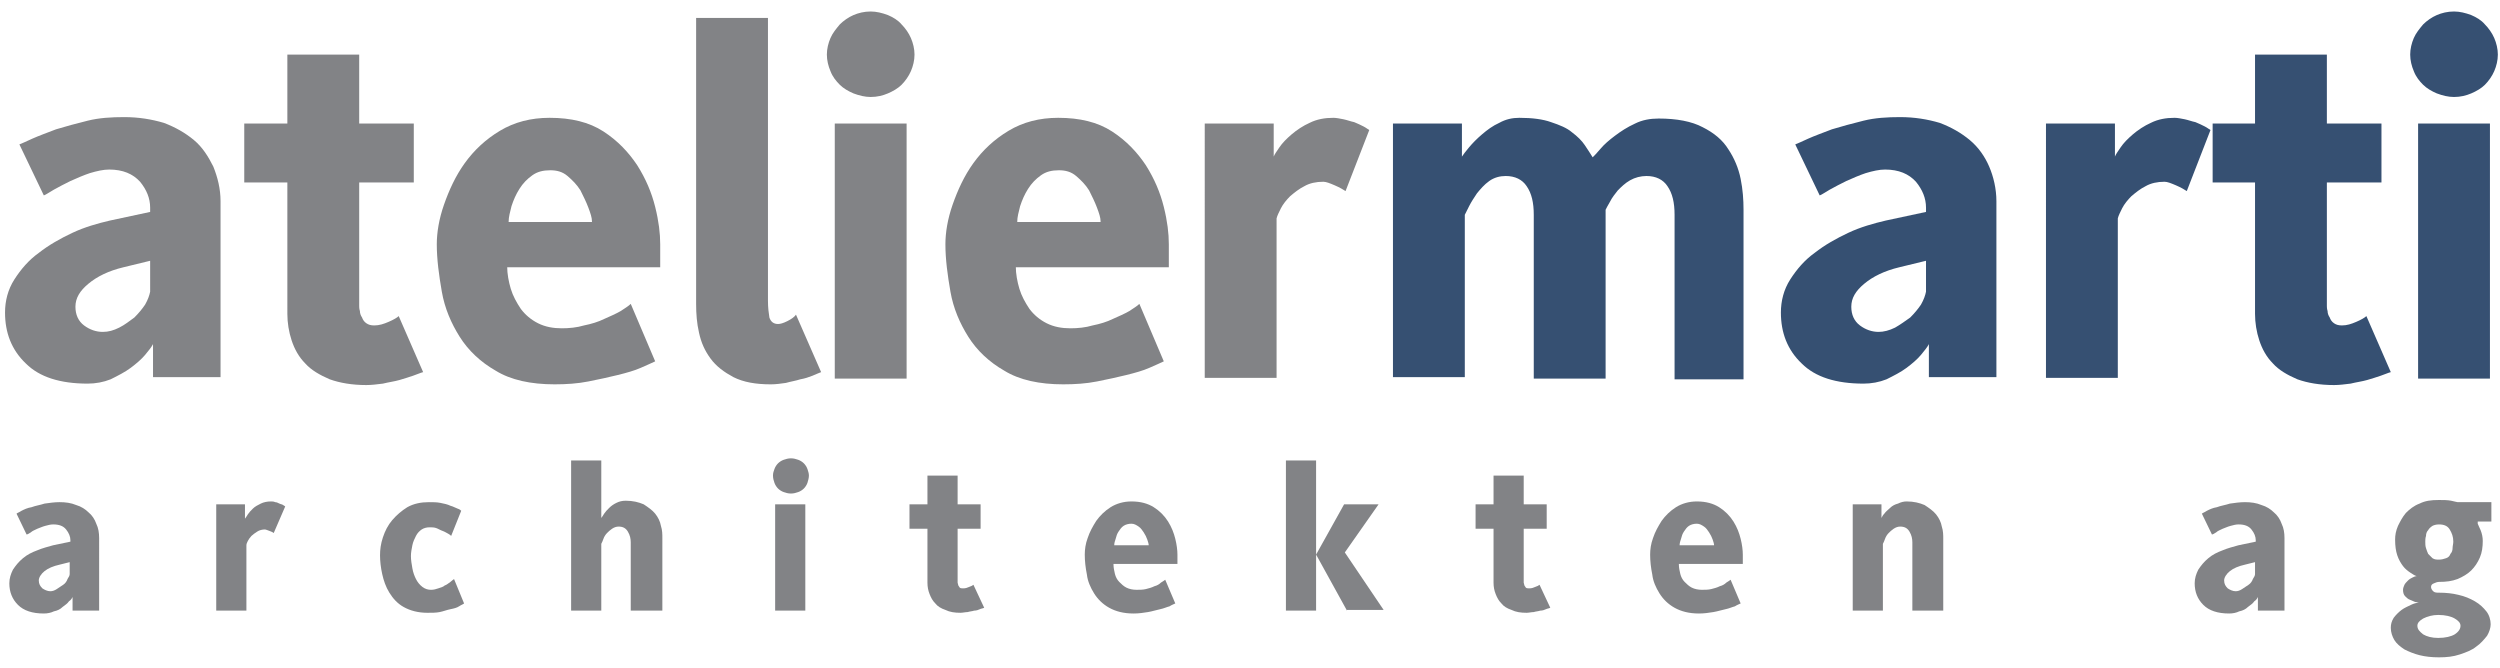
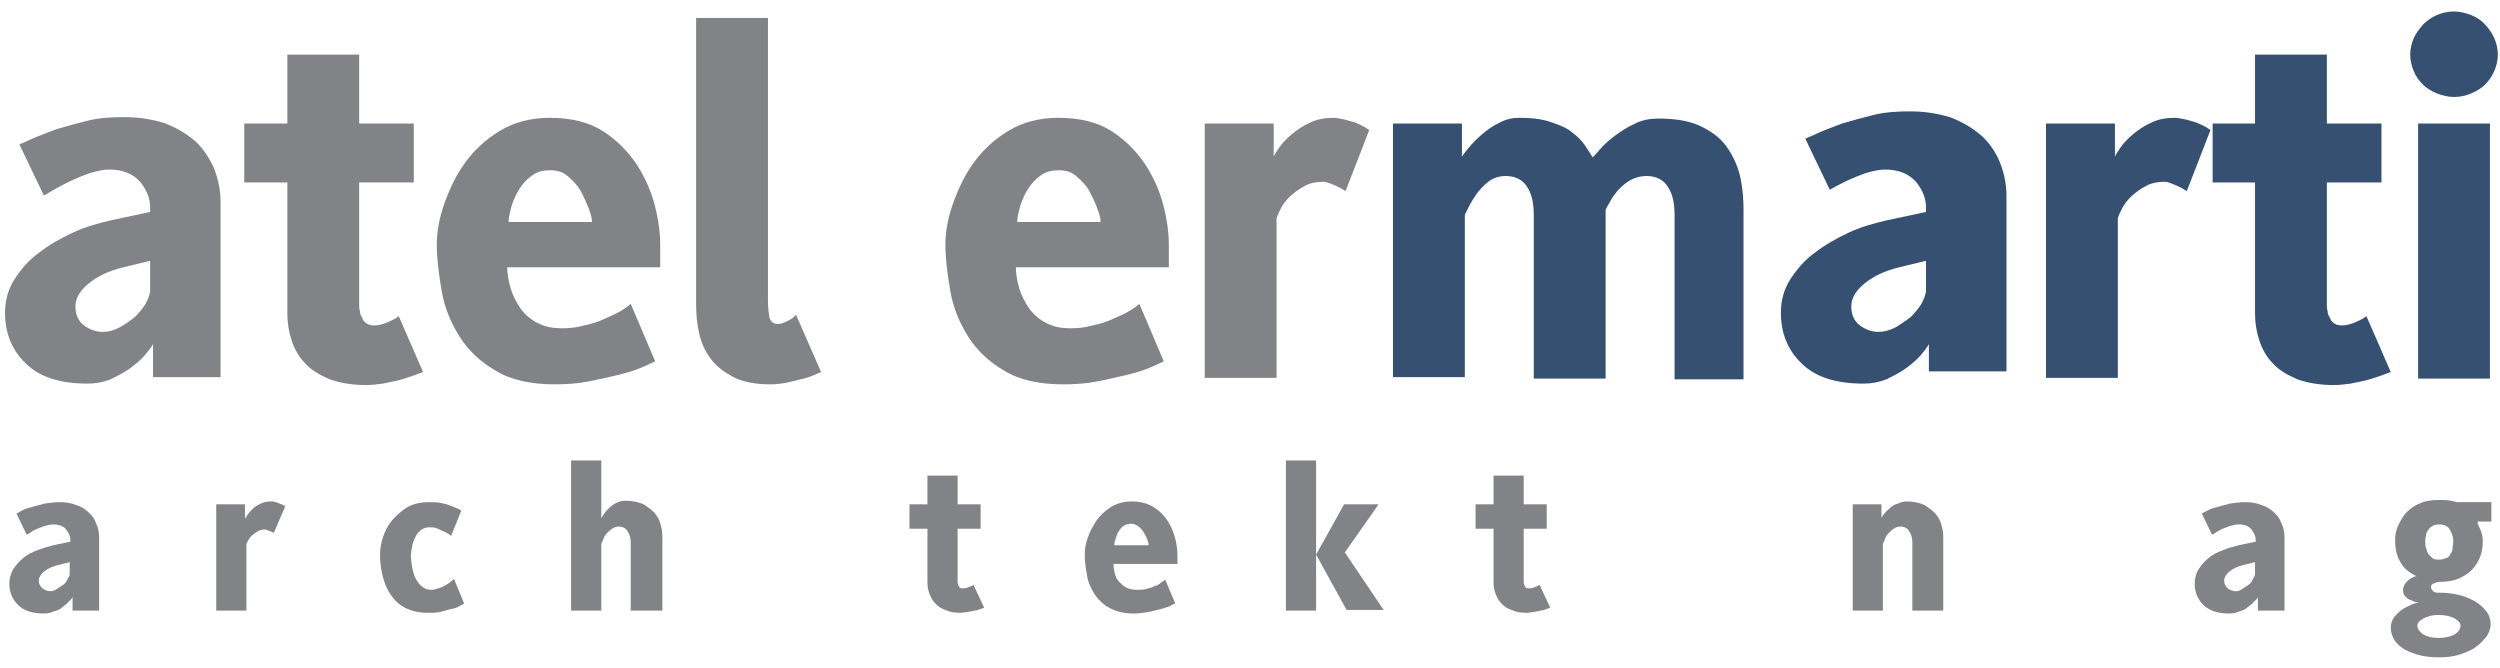
<svg xmlns="http://www.w3.org/2000/svg" version="1.1" id="Ebene_1" x="0px" y="0px" viewBox="0 0 348 93" style="enable-background:new 0 0 348 93;" xml:space="preserve">
  <style type="text/css">
	.st0{fill:#828386;}
	.st1{fill:#365072;}
</style>
  <g>
    <g>
      <path class="st0" d="M21.3,52.6l0-4.7c-0.2,0.4-0.6,0.9-1.1,1.5c-0.5,0.6-1.2,1.2-2,1.8c-0.8,0.6-1.8,1.1-2.8,1.6    c-1,0.4-2.1,0.6-3.2,0.6c-3.8,0-6.7-0.9-8.6-2.8c-2-1.9-2.9-4.3-2.9-7.1c0-1.6,0.4-3.2,1.3-4.6c0.9-1.4,2-2.7,3.4-3.7    c1.4-1.1,3-2,4.7-2.8c1.7-0.8,3.5-1.3,5.2-1.7l5.6-1.2v-0.6c0-1.3-0.5-2.5-1.4-3.6c-1-1.1-2.4-1.7-4.3-1.7c-0.8,0-1.7,0.2-2.7,0.5    c-0.9,0.3-1.8,0.7-2.7,1.1c-0.8,0.4-1.6,0.8-2.3,1.2c-0.7,0.4-1.1,0.7-1.4,0.8l-3.4-7.1c0.3-0.1,0.9-0.4,1.8-0.8    c0.9-0.4,2-0.8,3.3-1.3c1.3-0.4,2.8-0.8,4.4-1.2c1.6-0.4,3.3-0.5,5.1-0.5c2,0,3.8,0.3,5.5,0.8c1.6,0.6,3,1.4,4.2,2.4    c1.2,1,2,2.3,2.7,3.7c0.6,1.5,1,3.1,1,4.8v24.5H21.3z M20.9,36.3l-3.7,0.9c-2.1,0.5-3.7,1.3-4.9,2.3c-1.2,1-1.8,2-1.8,3.2    c0,1.1,0.4,2,1.2,2.6c0.8,0.6,1.7,0.9,2.6,0.9c0.8,0,1.5-0.2,2.3-0.6c0.8-0.4,1.4-0.9,2.1-1.4c0.6-0.6,1.1-1.2,1.5-1.8    c0.4-0.7,0.6-1.3,0.7-1.8V36.3z" />
      <path class="st0" d="M58.9,51.8c-0.4,0.1-0.8,0.3-1.4,0.5c-0.6,0.2-1.2,0.4-1.9,0.6c-0.7,0.2-1.5,0.3-2.3,0.5    c-0.8,0.1-1.6,0.2-2.3,0.2c-2,0-3.7-0.3-5.1-0.8c-1.4-0.6-2.6-1.3-3.4-2.2c-0.9-0.9-1.5-2-1.9-3.2c-0.4-1.2-0.6-2.5-0.6-3.7V25.4    H34v-8.2H40V7.6h10v9.6h7.6v8.2H50v17.2c0,0.1,0,0.4,0.1,0.7c0,0.3,0.1,0.6,0.3,0.9c0.1,0.3,0.3,0.6,0.6,0.8    c0.3,0.2,0.6,0.3,1.1,0.3c0.7,0,1.3-0.2,2-0.5c0.7-0.3,1.2-0.6,1.4-0.8L58.9,51.8z" />
      <path class="st0" d="M70.6,37.1c0,1,0.2,2.1,0.5,3.1c0.3,1,0.8,1.9,1.4,2.8c0.6,0.8,1.4,1.5,2.4,2c1,0.5,2.1,0.7,3.3,0.7    c1,0,2.1-0.1,3.1-0.4c1-0.2,2-0.5,2.8-0.9c0.9-0.4,1.6-0.7,2.3-1.1c0.6-0.4,1.1-0.7,1.4-1l3.4,8c-0.4,0.2-1.1,0.5-2,0.9    c-0.9,0.4-2,0.7-3.2,1c-1.2,0.3-2.6,0.6-4.1,0.9c-1.5,0.3-3.1,0.4-4.7,0.4c-3.3,0-6.1-0.6-8.2-1.9c-2.1-1.2-3.8-2.8-5-4.7    s-2.1-4-2.5-6.3c-0.4-2.3-0.7-4.5-0.7-6.6c0-1.6,0.3-3.5,1-5.5c0.7-2,1.6-4,2.9-5.8s2.9-3.3,4.9-4.5c2-1.2,4.3-1.8,6.9-1.8    c3,0,5.5,0.6,7.5,1.9c2,1.3,3.5,2.9,4.7,4.7c1.2,1.9,2,3.8,2.5,5.8c0.5,2,0.7,3.7,0.7,5.2v3.2H70.6z M82.4,30.8    c0-0.5-0.2-1.1-0.5-1.9c-0.3-0.8-0.7-1.6-1.1-2.4c-0.5-0.8-1.1-1.4-1.8-2c-0.7-0.6-1.5-0.8-2.4-0.8c-1,0-1.8,0.2-2.5,0.7    c-0.7,0.5-1.3,1.1-1.8,1.9c-0.5,0.8-0.8,1.5-1.1,2.4c-0.2,0.8-0.4,1.5-0.4,2.2H82.4z" />
      <path class="st0" d="M114.3,51.8c-0.3,0.1-0.7,0.3-1.2,0.5c-0.5,0.2-1.1,0.4-1.7,0.5c-0.6,0.2-1.3,0.3-2,0.5    c-0.7,0.1-1.4,0.2-2.1,0.2c-2.1,0-3.8-0.3-5.2-1c-1.3-0.7-2.4-1.5-3.2-2.6c-0.8-1.1-1.3-2.2-1.6-3.6c-0.3-1.3-0.4-2.6-0.4-4V2.5    h10v39.4c0,0.9,0.1,1.7,0.2,2.3c0.2,0.6,0.6,0.9,1.2,0.9c0.3,0,0.7-0.1,1.3-0.4c0.6-0.3,1-0.6,1.2-0.9L114.3,51.8z" />
-       <path class="st0" d="M127.3,7.6c0,0.8-0.2,1.6-0.5,2.3c-0.3,0.7-0.8,1.4-1.3,1.9c-0.5,0.5-1.2,0.9-1.9,1.2    c-0.7,0.3-1.5,0.5-2.4,0.5c-0.8,0-1.6-0.2-2.4-0.5c-0.7-0.3-1.4-0.7-1.9-1.2c-0.5-0.5-1-1.1-1.3-1.9c-0.3-0.7-0.5-1.5-0.5-2.3    c0-0.8,0.2-1.6,0.5-2.3c0.3-0.7,0.8-1.3,1.3-1.9c0.5-0.5,1.2-1,1.9-1.3c0.7-0.3,1.5-0.5,2.4-0.5c0.8,0,1.6,0.2,2.4,0.5    c0.7,0.3,1.4,0.7,1.9,1.3c0.5,0.5,1,1.2,1.3,1.9C127.1,6,127.3,6.8,127.3,7.6z M116.2,52.6V17.2h10v35.5H116.2z" />
      <path class="st0" d="M141.4,37.1c0,1,0.2,2.1,0.5,3.1c0.3,1,0.8,1.9,1.4,2.8c0.6,0.8,1.4,1.5,2.4,2c1,0.5,2.1,0.7,3.3,0.7    c1,0,2.1-0.1,3.1-0.4c1-0.2,2-0.5,2.8-0.9c0.9-0.4,1.6-0.7,2.3-1.1c0.6-0.4,1.1-0.7,1.4-1l3.4,8c-0.4,0.2-1.1,0.5-2,0.9    c-0.9,0.4-2,0.7-3.2,1s-2.6,0.6-4.1,0.9c-1.5,0.3-3.1,0.4-4.7,0.4c-3.3,0-6.1-0.6-8.2-1.9c-2.1-1.2-3.8-2.8-5-4.7    c-1.2-1.9-2.1-4-2.5-6.3c-0.4-2.3-0.7-4.5-0.7-6.6c0-1.6,0.3-3.5,1-5.5c0.7-2,1.6-4,2.9-5.8c1.3-1.8,2.9-3.3,4.9-4.5    c2-1.2,4.3-1.8,6.9-1.8c3,0,5.5,0.6,7.5,1.9c2,1.3,3.5,2.9,4.7,4.7c1.2,1.9,2,3.8,2.5,5.8c0.5,2,0.7,3.7,0.7,5.2v3.2H141.4z     M153.2,30.8c0-0.5-0.2-1.1-0.5-1.9c-0.3-0.8-0.7-1.6-1.1-2.4c-0.5-0.8-1.1-1.4-1.8-2c-0.7-0.6-1.5-0.8-2.4-0.8    c-1,0-1.8,0.2-2.5,0.7c-0.7,0.5-1.3,1.1-1.8,1.9c-0.5,0.8-0.8,1.5-1.1,2.4c-0.2,0.8-0.4,1.5-0.4,2.2H153.2z" />
      <path class="st0" d="M187.3,26.6c-0.3-0.2-0.8-0.5-1.5-0.8c-0.7-0.3-1.2-0.5-1.6-0.5c-1,0-1.9,0.2-2.6,0.6c-0.8,0.4-1.4,0.9-2,1.4    c-0.5,0.5-1,1.1-1.3,1.7c-0.3,0.6-0.5,1-0.6,1.4v22.2h-10V17.2h9.6l0,4.6c0.1-0.3,0.4-0.7,0.8-1.3c0.4-0.6,1-1.2,1.7-1.8    c0.7-0.6,1.6-1.2,2.5-1.6c1-0.5,2.1-0.7,3.3-0.7c0.4,0,0.9,0.1,1.4,0.2c0.5,0.1,1,0.3,1.5,0.4c0.5,0.2,0.9,0.4,1.3,0.6    c0.4,0.2,0.6,0.4,0.8,0.5L187.3,26.6z" />
    </g>
    <g>
      <path class="st1" d="M233.1,52.6V29.9c0-1.7-0.3-3-1-4c-0.6-0.9-1.6-1.4-2.9-1.4c-0.8,0-1.6,0.2-2.3,0.6c-0.7,0.4-1.2,0.9-1.7,1.4    c-0.4,0.5-0.8,1-1.1,1.6c-0.3,0.5-0.5,0.9-0.6,1.1v23.5h-10V29.9c0-1.7-0.3-3-1-4c-0.6-0.9-1.6-1.4-2.9-1.4    c-0.8,0-1.6,0.2-2.3,0.7c-0.7,0.5-1.2,1.1-1.7,1.7c-0.4,0.6-0.8,1.2-1.1,1.8c-0.3,0.6-0.5,1-0.6,1.2v22.6h-10V17.2h9.6l0,4.6    c0.2-0.3,0.5-0.7,1-1.3c0.5-0.6,1.1-1.2,1.8-1.8c0.7-0.6,1.5-1.2,2.4-1.6c0.9-0.5,1.8-0.7,2.8-0.7c1.8,0,3.3,0.2,4.4,0.6    c1.2,0.4,2.2,0.8,2.9,1.4c0.8,0.6,1.4,1.2,1.8,1.8c0.4,0.6,0.8,1.2,1.1,1.7c0.2-0.2,0.6-0.6,1.1-1.2c0.5-0.6,1.2-1.2,2-1.8    c0.8-0.6,1.7-1.2,2.8-1.7c1-0.5,2.1-0.7,3.3-0.7c2.5,0,4.6,0.4,6.1,1.2c1.6,0.8,2.8,1.8,3.6,3.1c0.8,1.2,1.4,2.6,1.7,4.1    c0.3,1.5,0.4,2.9,0.4,4.3v23.6H233.1z" />
-       <path class="st1" d="M268.5,52.6l0-4.7c-0.2,0.4-0.6,0.9-1.1,1.5c-0.5,0.6-1.2,1.2-2,1.8c-0.8,0.6-1.8,1.1-2.8,1.6    c-1,0.4-2.1,0.6-3.2,0.6c-3.8,0-6.7-0.9-8.6-2.8c-2-1.9-2.9-4.3-2.9-7.1c0-1.6,0.4-3.2,1.3-4.6c0.9-1.4,2-2.7,3.4-3.7    c1.4-1.1,3-2,4.7-2.8c1.7-0.8,3.5-1.3,5.2-1.7l5.6-1.2v-0.6c0-1.3-0.5-2.5-1.4-3.6c-1-1.1-2.4-1.7-4.3-1.7c-0.8,0-1.7,0.2-2.7,0.5    c-0.9,0.3-1.8,0.7-2.7,1.1c-0.8,0.4-1.6,0.8-2.3,1.2c-0.7,0.4-1.1,0.7-1.4,0.8l-3.4-7.1c0.3-0.1,0.9-0.4,1.8-0.8    c0.9-0.4,2-0.8,3.3-1.3c1.3-0.4,2.8-0.8,4.4-1.2c1.6-0.4,3.3-0.5,5.1-0.5c2,0,3.8,0.3,5.5,0.8c1.6,0.6,3,1.4,4.2,2.4    c1.2,1,2.1,2.3,2.7,3.7s1,3.1,1,4.8v24.5H268.5z M268.1,36.3l-3.7,0.9c-2.1,0.5-3.7,1.3-4.9,2.3c-1.2,1-1.8,2-1.8,3.2    c0,1.1,0.4,2,1.2,2.6c0.8,0.6,1.7,0.9,2.6,0.9c0.7,0,1.5-0.2,2.3-0.6c0.7-0.4,1.4-0.9,2.1-1.4c0.6-0.6,1.1-1.2,1.5-1.8    c0.4-0.7,0.6-1.3,0.7-1.8V36.3z" />
+       <path class="st1" d="M268.5,52.6l0-4.7c-0.2,0.4-0.6,0.9-1.1,1.5c-0.5,0.6-1.2,1.2-2,1.8c-0.8,0.6-1.8,1.1-2.8,1.6    c-1,0.4-2.1,0.6-3.2,0.6c-3.8,0-6.7-0.9-8.6-2.8c-2-1.9-2.9-4.3-2.9-7.1c0-1.6,0.4-3.2,1.3-4.6c0.9-1.4,2-2.7,3.4-3.7    c1.4-1.1,3-2,4.7-2.8c1.7-0.8,3.5-1.3,5.2-1.7l5.6-1.2v-0.6c0-1.3-0.5-2.5-1.4-3.6c-1-1.1-2.4-1.7-4.3-1.7c-0.8,0-1.7,0.2-2.7,0.5    c-0.9,0.3-1.8,0.7-2.7,1.1c-0.8,0.4-1.6,0.8-2.3,1.2l-3.4-7.1c0.3-0.1,0.9-0.4,1.8-0.8    c0.9-0.4,2-0.8,3.3-1.3c1.3-0.4,2.8-0.8,4.4-1.2c1.6-0.4,3.3-0.5,5.1-0.5c2,0,3.8,0.3,5.5,0.8c1.6,0.6,3,1.4,4.2,2.4    c1.2,1,2.1,2.3,2.7,3.7s1,3.1,1,4.8v24.5H268.5z M268.1,36.3l-3.7,0.9c-2.1,0.5-3.7,1.3-4.9,2.3c-1.2,1-1.8,2-1.8,3.2    c0,1.1,0.4,2,1.2,2.6c0.8,0.6,1.7,0.9,2.6,0.9c0.7,0,1.5-0.2,2.3-0.6c0.7-0.4,1.4-0.9,2.1-1.4c0.6-0.6,1.1-1.2,1.5-1.8    c0.4-0.7,0.6-1.3,0.7-1.8V36.3z" />
      <path class="st1" d="M304.4,26.6c-0.3-0.2-0.8-0.5-1.5-0.8c-0.7-0.3-1.2-0.5-1.6-0.5c-1,0-1.9,0.2-2.6,0.6c-0.8,0.4-1.4,0.9-2,1.4    c-0.5,0.5-1,1.1-1.3,1.7c-0.3,0.6-0.5,1-0.6,1.4v22.2h-10V17.2h9.6l0,4.6c0.1-0.3,0.4-0.7,0.8-1.3c0.4-0.6,1-1.2,1.7-1.8    c0.7-0.6,1.6-1.2,2.5-1.6c1-0.5,2.1-0.7,3.3-0.7c0.4,0,0.9,0.1,1.4,0.2c0.5,0.1,1,0.3,1.5,0.4c0.5,0.2,0.9,0.4,1.3,0.6    c0.4,0.2,0.6,0.4,0.8,0.5L304.4,26.6z" />
      <path class="st1" d="M332.8,51.8c-0.4,0.1-0.8,0.3-1.4,0.5c-0.6,0.2-1.2,0.4-1.9,0.6c-0.7,0.2-1.5,0.3-2.3,0.5    c-0.8,0.1-1.6,0.2-2.3,0.2c-2,0-3.7-0.3-5.1-0.8c-1.4-0.6-2.6-1.3-3.4-2.2c-0.9-0.9-1.5-2-1.9-3.2c-0.4-1.2-0.6-2.5-0.6-3.7V25.4    h-5.9v-8.2h5.9V7.6h10v9.6h7.6v8.2h-7.6v17.2c0,0.1,0,0.4,0.1,0.7c0,0.3,0.1,0.6,0.3,0.9c0.1,0.3,0.3,0.6,0.6,0.8    c0.3,0.2,0.6,0.3,1.1,0.3c0.7,0,1.3-0.2,2-0.5c0.7-0.3,1.2-0.6,1.4-0.8L332.8,51.8z" />
      <path class="st1" d="M347.7,7.6c0,0.8-0.2,1.6-0.5,2.3c-0.3,0.7-0.8,1.4-1.3,1.9c-0.5,0.5-1.2,0.9-1.9,1.2    c-0.7,0.3-1.5,0.5-2.4,0.5c-0.8,0-1.6-0.2-2.4-0.5c-0.7-0.3-1.4-0.7-1.9-1.2c-0.5-0.5-1-1.1-1.3-1.9c-0.3-0.7-0.5-1.5-0.5-2.3    c0-0.8,0.2-1.6,0.5-2.3c0.3-0.7,0.8-1.3,1.3-1.9c0.5-0.5,1.2-1,1.9-1.3c0.7-0.3,1.5-0.5,2.4-0.5c0.8,0,1.6,0.2,2.4,0.5    c0.7,0.3,1.4,0.7,1.9,1.3c0.5,0.5,1,1.2,1.3,1.9C347.5,6,347.7,6.8,347.7,7.6z M336.6,52.6V17.2h10v35.5H336.6z" />
    </g>
    <g>
      <path class="st0" d="M10.1,85l0-1.9c-0.1,0.2-0.2,0.4-0.5,0.6c-0.2,0.3-0.5,0.5-0.9,0.8c-0.3,0.3-0.7,0.5-1.2,0.6    c-0.4,0.2-0.9,0.3-1.4,0.3c-1.6,0-2.8-0.4-3.6-1.2c-0.8-0.8-1.2-1.8-1.2-3c0-0.7,0.2-1.3,0.5-1.9c0.4-0.6,0.8-1.1,1.4-1.6    s1.2-0.8,2-1.1c0.7-0.3,1.5-0.5,2.2-0.7l2.4-0.5v-0.2c0-0.5-0.2-1-0.6-1.5c-0.4-0.5-1-0.7-1.8-0.7c-0.4,0-0.7,0.1-1.1,0.2    c-0.4,0.1-0.8,0.3-1.1,0.4c-0.4,0.2-0.7,0.3-0.9,0.5c-0.3,0.2-0.5,0.3-0.6,0.3l-1.4-2.9c0.1-0.1,0.4-0.2,0.7-0.4    c0.4-0.2,0.8-0.4,1.4-0.5c0.5-0.2,1.2-0.3,1.8-0.5c0.7-0.1,1.4-0.2,2.1-0.2c0.8,0,1.6,0.1,2.3,0.4c0.7,0.2,1.3,0.6,1.7,1    c0.5,0.4,0.9,1,1.1,1.6c0.3,0.6,0.4,1.3,0.4,2V85H10.1z M9.9,78.2l-1.6,0.4c-0.9,0.2-1.6,0.5-2.1,0.9c-0.5,0.4-0.8,0.9-0.8,1.3    c0,0.5,0.2,0.8,0.5,1.1c0.3,0.2,0.7,0.4,1.1,0.4c0.3,0,0.6-0.1,0.9-0.3c0.3-0.2,0.6-0.4,0.9-0.6c0.3-0.2,0.5-0.5,0.6-0.8    c0.2-0.3,0.3-0.5,0.3-0.7V78.2z" />
      <path class="st0" d="M38.1,74.2c-0.1-0.1-0.3-0.2-0.6-0.3c-0.3-0.1-0.5-0.2-0.6-0.2c-0.4,0-0.8,0.1-1.1,0.3    c-0.3,0.2-0.6,0.4-0.8,0.6c-0.2,0.2-0.4,0.5-0.5,0.7c-0.1,0.2-0.2,0.4-0.2,0.6V85h-4.2V70.2h4l0,2c0.1-0.1,0.2-0.3,0.4-0.6    c0.2-0.3,0.4-0.5,0.7-0.8c0.3-0.3,0.7-0.5,1.1-0.7c0.4-0.2,0.9-0.3,1.4-0.3c0.2,0,0.4,0,0.6,0.1c0.2,0,0.4,0.1,0.6,0.2    c0.2,0.1,0.4,0.1,0.5,0.2c0.2,0.1,0.3,0.2,0.3,0.2L38.1,74.2z" />
      <path class="st0" d="M64.6,84c-0.1,0.1-0.4,0.2-0.7,0.4c-0.3,0.2-0.7,0.3-1.2,0.4c-0.5,0.1-1,0.3-1.5,0.4    c-0.5,0.1-1.1,0.1-1.7,0.1c-1.3,0-2.4-0.3-3.3-0.8c-0.9-0.5-1.5-1.2-2-2c-0.5-0.8-0.8-1.7-1-2.6c-0.2-0.9-0.3-1.8-0.3-2.6    c0-0.8,0.1-1.6,0.4-2.5c0.3-0.9,0.7-1.7,1.3-2.4c0.6-0.7,1.3-1.3,2.1-1.8c0.9-0.5,1.9-0.7,3-0.7c0.6,0,1.1,0,1.6,0.1    c0.5,0.1,1,0.2,1.4,0.4c0.4,0.1,0.7,0.3,1,0.4c0.3,0.1,0.4,0.2,0.5,0.3l-1.4,3.5c-0.1-0.1-0.2-0.2-0.4-0.3    c-0.2-0.1-0.5-0.3-0.8-0.4c-0.3-0.1-0.6-0.3-0.9-0.4c-0.3-0.1-0.6-0.1-0.9-0.1c-0.4,0-0.8,0.1-1.1,0.3c-0.3,0.2-0.6,0.5-0.8,0.9    c-0.2,0.4-0.4,0.8-0.5,1.3c-0.1,0.5-0.2,1-0.2,1.5c0,0.6,0.1,1.1,0.2,1.7c0.1,0.6,0.3,1.1,0.5,1.5c0.2,0.4,0.5,0.8,0.9,1.1    c0.4,0.3,0.8,0.4,1.2,0.4c0.4,0,0.7-0.1,1-0.2c0.3-0.1,0.7-0.2,0.9-0.4c0.3-0.1,0.5-0.3,0.8-0.5c0.2-0.2,0.4-0.3,0.5-0.4L64.6,84z    " />
      <path class="st0" d="M87.8,85v-9.5c0-0.5-0.1-1-0.4-1.5c-0.3-0.5-0.7-0.7-1.3-0.7c-0.3,0-0.6,0.1-0.9,0.3    c-0.3,0.2-0.5,0.4-0.7,0.6c-0.2,0.2-0.4,0.5-0.5,0.8c-0.1,0.3-0.2,0.5-0.3,0.7V85h-4.2V64.1h4.2l0,8c0.1-0.1,0.2-0.3,0.4-0.6    c0.2-0.3,0.4-0.5,0.7-0.8c0.3-0.3,0.6-0.5,1-0.7c0.4-0.2,0.8-0.3,1.3-0.3c1,0,1.8,0.2,2.5,0.5c0.6,0.4,1.2,0.8,1.6,1.3    c0.4,0.5,0.7,1.1,0.8,1.7c0.2,0.6,0.2,1.2,0.2,1.7V85H87.8z" />
-       <path class="st0" d="M112.6,66.2c0,0.3-0.1,0.7-0.2,1c-0.1,0.3-0.3,0.6-0.5,0.8c-0.2,0.2-0.5,0.4-0.8,0.5c-0.3,0.1-0.6,0.2-1,0.2    c-0.4,0-0.7-0.1-1-0.2c-0.3-0.1-0.6-0.3-0.8-0.5c-0.2-0.2-0.4-0.5-0.5-0.8c-0.1-0.3-0.2-0.6-0.2-1s0.1-0.6,0.2-0.9    c0.1-0.3,0.3-0.6,0.5-0.8c0.2-0.2,0.5-0.4,0.8-0.5c0.3-0.1,0.6-0.2,1-0.2c0.4,0,0.7,0.1,1,0.2c0.3,0.1,0.6,0.3,0.8,0.5    c0.2,0.2,0.4,0.5,0.5,0.8C112.5,65.6,112.6,65.9,112.6,66.2z M107.9,85V70.2h4.2V85H107.9z" />
      <path class="st0" d="M137,84.6c-0.2,0.1-0.4,0.1-0.6,0.2c-0.2,0.1-0.5,0.2-0.8,0.2c-0.3,0.1-0.6,0.1-0.9,0.2c-0.3,0-0.7,0.1-1,0.1    c-0.8,0-1.5-0.1-2.1-0.4c-0.6-0.2-1.1-0.5-1.4-0.9c-0.4-0.4-0.6-0.8-0.8-1.3c-0.2-0.5-0.3-1-0.3-1.6v-7.5h-2.5v-3.4h2.5v-4h4.2v4    h3.2v3.4h-3.2v7.2c0,0.1,0,0.2,0,0.3c0,0.1,0.1,0.3,0.1,0.4c0.1,0.1,0.1,0.2,0.2,0.3c0.1,0.1,0.3,0.1,0.5,0.1    c0.3,0,0.6-0.1,0.8-0.2c0.3-0.1,0.5-0.2,0.6-0.3L137,84.6z" />
      <path class="st0" d="M155,78.6c0,0.4,0.1,0.9,0.2,1.3c0.1,0.4,0.3,0.8,0.6,1.1c0.3,0.3,0.6,0.6,1,0.8c0.4,0.2,0.9,0.3,1.4,0.3    c0.4,0,0.9,0,1.3-0.1c0.4-0.1,0.8-0.2,1.2-0.4c0.4-0.1,0.7-0.3,0.9-0.5c0.3-0.2,0.5-0.3,0.6-0.4l1.4,3.3c-0.2,0.1-0.5,0.2-0.8,0.4    c-0.4,0.1-0.8,0.3-1.3,0.4c-0.5,0.1-1.1,0.3-1.7,0.4c-0.6,0.1-1.3,0.2-2,0.2c-1.4,0-2.5-0.3-3.4-0.8c-0.9-0.5-1.6-1.2-2.1-2    c-0.5-0.8-0.9-1.7-1-2.6c-0.2-1-0.3-1.9-0.3-2.8c0-0.7,0.1-1.5,0.4-2.3c0.3-0.9,0.7-1.6,1.2-2.4c0.5-0.7,1.2-1.4,2-1.9    c0.8-0.5,1.8-0.8,2.9-0.8c1.3,0,2.3,0.3,3.1,0.8c0.8,0.5,1.5,1.2,2,2c0.5,0.8,0.8,1.6,1,2.4c0.2,0.8,0.3,1.6,0.3,2.2v1.3H155z     M159.9,75.9c0-0.2-0.1-0.5-0.2-0.8c-0.1-0.3-0.3-0.7-0.5-1c-0.2-0.3-0.4-0.6-0.7-0.8c-0.3-0.2-0.6-0.4-1-0.4    c-0.4,0-0.8,0.1-1.1,0.3c-0.3,0.2-0.5,0.5-0.7,0.8c-0.2,0.3-0.3,0.6-0.4,1c-0.1,0.3-0.2,0.6-0.2,0.9H159.9z" />
      <path class="st0" d="M179,85V64.1h4.2V85H179z M187.5,85l-4.3-7.8l3.9-7l4.8,0l-4.7,6.7l5.4,8H187.5z" />
      <path class="st0" d="M215.8,84.6c-0.2,0.1-0.4,0.1-0.6,0.2c-0.2,0.1-0.5,0.2-0.8,0.2c-0.3,0.1-0.6,0.1-0.9,0.2    c-0.3,0-0.7,0.1-1,0.1c-0.8,0-1.5-0.1-2.1-0.4c-0.6-0.2-1.1-0.5-1.4-0.9c-0.4-0.4-0.6-0.8-0.8-1.3c-0.2-0.5-0.3-1-0.3-1.6v-7.5    h-2.5v-3.4h2.5v-4h4.2v4h3.2v3.4h-3.2v7.2c0,0.1,0,0.2,0,0.3c0,0.1,0.1,0.3,0.1,0.4c0.1,0.1,0.1,0.2,0.2,0.3    c0.1,0.1,0.3,0.1,0.5,0.1c0.3,0,0.6-0.1,0.8-0.2c0.3-0.1,0.5-0.2,0.6-0.3L215.8,84.6z" />
-       <path class="st0" d="M233.7,78.6c0,0.4,0.1,0.9,0.2,1.3c0.1,0.4,0.3,0.8,0.6,1.1c0.3,0.3,0.6,0.6,1,0.8c0.4,0.2,0.9,0.3,1.4,0.3    c0.4,0,0.9,0,1.3-0.1c0.4-0.1,0.8-0.2,1.2-0.4c0.4-0.1,0.7-0.3,0.9-0.5c0.3-0.2,0.5-0.3,0.6-0.4l1.4,3.3c-0.2,0.1-0.5,0.2-0.8,0.4    c-0.4,0.1-0.8,0.3-1.3,0.4c-0.5,0.1-1.1,0.3-1.7,0.4c-0.6,0.1-1.3,0.2-2,0.2c-1.4,0-2.5-0.3-3.4-0.8c-0.9-0.5-1.6-1.2-2.1-2    c-0.5-0.8-0.9-1.7-1-2.6c-0.2-1-0.3-1.9-0.3-2.8c0-0.7,0.1-1.5,0.4-2.3c0.3-0.9,0.7-1.6,1.2-2.4c0.5-0.7,1.2-1.4,2-1.9    c0.8-0.5,1.8-0.8,2.9-0.8c1.3,0,2.3,0.3,3.1,0.8c0.8,0.5,1.5,1.2,2,2c0.5,0.8,0.8,1.6,1,2.4c0.2,0.8,0.3,1.6,0.3,2.2v1.3H233.7z     M238.6,75.9c0-0.2-0.1-0.5-0.2-0.8c-0.1-0.3-0.3-0.7-0.5-1c-0.2-0.3-0.4-0.6-0.7-0.8c-0.3-0.2-0.6-0.4-1-0.4    c-0.4,0-0.8,0.1-1.1,0.3c-0.3,0.2-0.5,0.5-0.7,0.8c-0.2,0.3-0.3,0.6-0.4,1c-0.1,0.3-0.2,0.6-0.2,0.9H238.6z" />
      <path class="st0" d="M266.2,85v-9.5c0-0.5-0.1-1-0.4-1.5c-0.3-0.5-0.7-0.7-1.3-0.7c-0.3,0-0.6,0.1-0.9,0.3    c-0.3,0.2-0.5,0.4-0.7,0.6c-0.2,0.2-0.4,0.5-0.5,0.8c-0.1,0.3-0.2,0.5-0.3,0.7V85h-4.2V70.2h4l0,1.9c0.1-0.2,0.2-0.4,0.4-0.6    c0.2-0.3,0.5-0.5,0.8-0.8c0.3-0.3,0.7-0.5,1.1-0.6c0.4-0.2,0.8-0.3,1.2-0.3c1,0,1.8,0.2,2.5,0.5c0.6,0.4,1.2,0.8,1.6,1.3    c0.4,0.5,0.7,1.1,0.8,1.7c0.2,0.6,0.2,1.2,0.2,1.7V85H266.2z" />
      <path class="st0" d="M314.3,85l0-1.9c-0.1,0.2-0.2,0.4-0.5,0.6c-0.2,0.3-0.5,0.5-0.9,0.8c-0.3,0.3-0.7,0.5-1.2,0.6    c-0.4,0.2-0.9,0.3-1.4,0.3c-1.6,0-2.8-0.4-3.6-1.2c-0.8-0.8-1.2-1.8-1.2-3c0-0.7,0.2-1.3,0.5-1.9c0.4-0.6,0.8-1.1,1.4-1.6    c0.6-0.5,1.2-0.8,2-1.1c0.7-0.3,1.5-0.5,2.2-0.7l2.4-0.5v-0.2c0-0.5-0.2-1-0.6-1.5c-0.4-0.5-1-0.7-1.8-0.7c-0.4,0-0.7,0.1-1.1,0.2    c-0.4,0.1-0.8,0.3-1.1,0.4c-0.4,0.2-0.7,0.3-0.9,0.5c-0.3,0.2-0.5,0.3-0.6,0.3l-1.4-2.9c0.1-0.1,0.4-0.2,0.7-0.4    c0.4-0.2,0.8-0.4,1.4-0.5c0.5-0.2,1.2-0.3,1.8-0.5c0.7-0.1,1.4-0.2,2.1-0.2c0.8,0,1.6,0.1,2.3,0.4c0.7,0.2,1.3,0.6,1.7,1    c0.5,0.4,0.9,1,1.1,1.6c0.3,0.6,0.4,1.3,0.4,2V85H314.3z M314.1,78.2l-1.6,0.4c-0.9,0.2-1.6,0.5-2.1,0.9c-0.5,0.4-0.8,0.9-0.8,1.3    c0,0.5,0.2,0.8,0.5,1.1c0.3,0.2,0.7,0.4,1.1,0.4c0.3,0,0.6-0.1,0.9-0.3c0.3-0.2,0.6-0.4,0.9-0.6c0.3-0.2,0.5-0.5,0.6-0.8    c0.2-0.3,0.3-0.5,0.3-0.7V78.2z" />
      <path class="st0" d="M344.9,72.9c0.1,0.2,0.2,0.5,0.4,0.9c0.2,0.5,0.3,1,0.3,1.5c0,0.8-0.1,1.6-0.4,2.3c-0.3,0.7-0.7,1.3-1.2,1.8    c-0.5,0.5-1.2,0.9-1.9,1.2c-0.8,0.3-1.6,0.4-2.6,0.4c-0.2,0-0.5,0.1-0.7,0.2c-0.3,0.1-0.4,0.3-0.4,0.5c0,0.2,0.1,0.4,0.3,0.6    c0.2,0.2,0.5,0.2,0.8,0.2c1,0,1.9,0.1,2.7,0.3c0.9,0.2,1.6,0.5,2.3,0.9c0.7,0.4,1.2,0.9,1.6,1.4c0.4,0.5,0.6,1.2,0.6,1.8    c0,0.5-0.2,1.1-0.5,1.6c-0.4,0.5-0.9,1.1-1.5,1.5c-0.6,0.5-1.4,0.8-2.3,1.1c-0.9,0.3-1.8,0.4-2.9,0.4c-1,0-1.9-0.1-2.7-0.3    c-0.8-0.2-1.5-0.5-2.1-0.8c-0.6-0.4-1.1-0.8-1.4-1.3c-0.3-0.5-0.5-1.1-0.5-1.7c0-0.5,0.1-0.9,0.4-1.4c0.3-0.4,0.7-0.8,1.1-1.1    c0.4-0.3,0.9-0.5,1.3-0.7c0.4-0.2,0.8-0.3,1.1-0.3c-0.1,0-0.3-0.1-0.5-0.1c-0.2-0.1-0.5-0.2-0.7-0.3c-0.3-0.1-0.5-0.3-0.7-0.5    c-0.2-0.2-0.3-0.5-0.3-0.9c0-0.2,0.1-0.5,0.2-0.7c0.1-0.2,0.3-0.4,0.5-0.6c0.2-0.2,0.4-0.3,0.6-0.4c0.2-0.1,0.4-0.2,0.6-0.2    c-0.3-0.1-0.6-0.3-0.9-0.5c-0.3-0.2-0.7-0.5-1-0.9c-0.3-0.4-0.6-0.9-0.8-1.5c-0.2-0.6-0.3-1.3-0.3-2.2c0-0.6,0.1-1.2,0.4-1.9    c0.3-0.6,0.6-1.2,1.1-1.8c0.5-0.5,1.1-1,1.9-1.3c0.8-0.4,1.6-0.5,2.7-0.5c0.6,0,1.2,0,1.7,0.1c0.5,0.1,0.8,0.2,0.9,0.2h4.7v2.7    H344.9z M342.5,87.1c0-0.4-0.3-0.7-0.8-1c-0.5-0.3-1.3-0.5-2.3-0.5c-0.8,0-1.5,0.2-2.1,0.5c-0.5,0.3-0.8,0.6-0.8,1    c0,0.5,0.3,0.8,0.8,1.2c0.5,0.3,1.2,0.5,2.1,0.5c1,0,1.8-0.2,2.3-0.5C342.3,87.9,342.5,87.5,342.5,87.1z M341.5,75.4    c0-0.7-0.2-1.2-0.5-1.7c-0.3-0.5-0.8-0.7-1.5-0.7c-0.4,0-0.7,0.1-0.9,0.2c-0.3,0.2-0.5,0.4-0.6,0.6c-0.2,0.2-0.3,0.5-0.3,0.8    c-0.1,0.3-0.1,0.6-0.1,0.8c0,0.3,0,0.6,0.1,0.9c0.1,0.3,0.2,0.6,0.3,0.8c0.2,0.2,0.4,0.4,0.6,0.6c0.3,0.2,0.6,0.2,0.9,0.2    c0.4,0,0.7-0.1,1-0.2c0.3-0.1,0.5-0.3,0.6-0.6c0.2-0.2,0.3-0.5,0.3-0.8C341.4,76,341.5,75.7,341.5,75.4z" />
    </g>
  </g>
</svg>